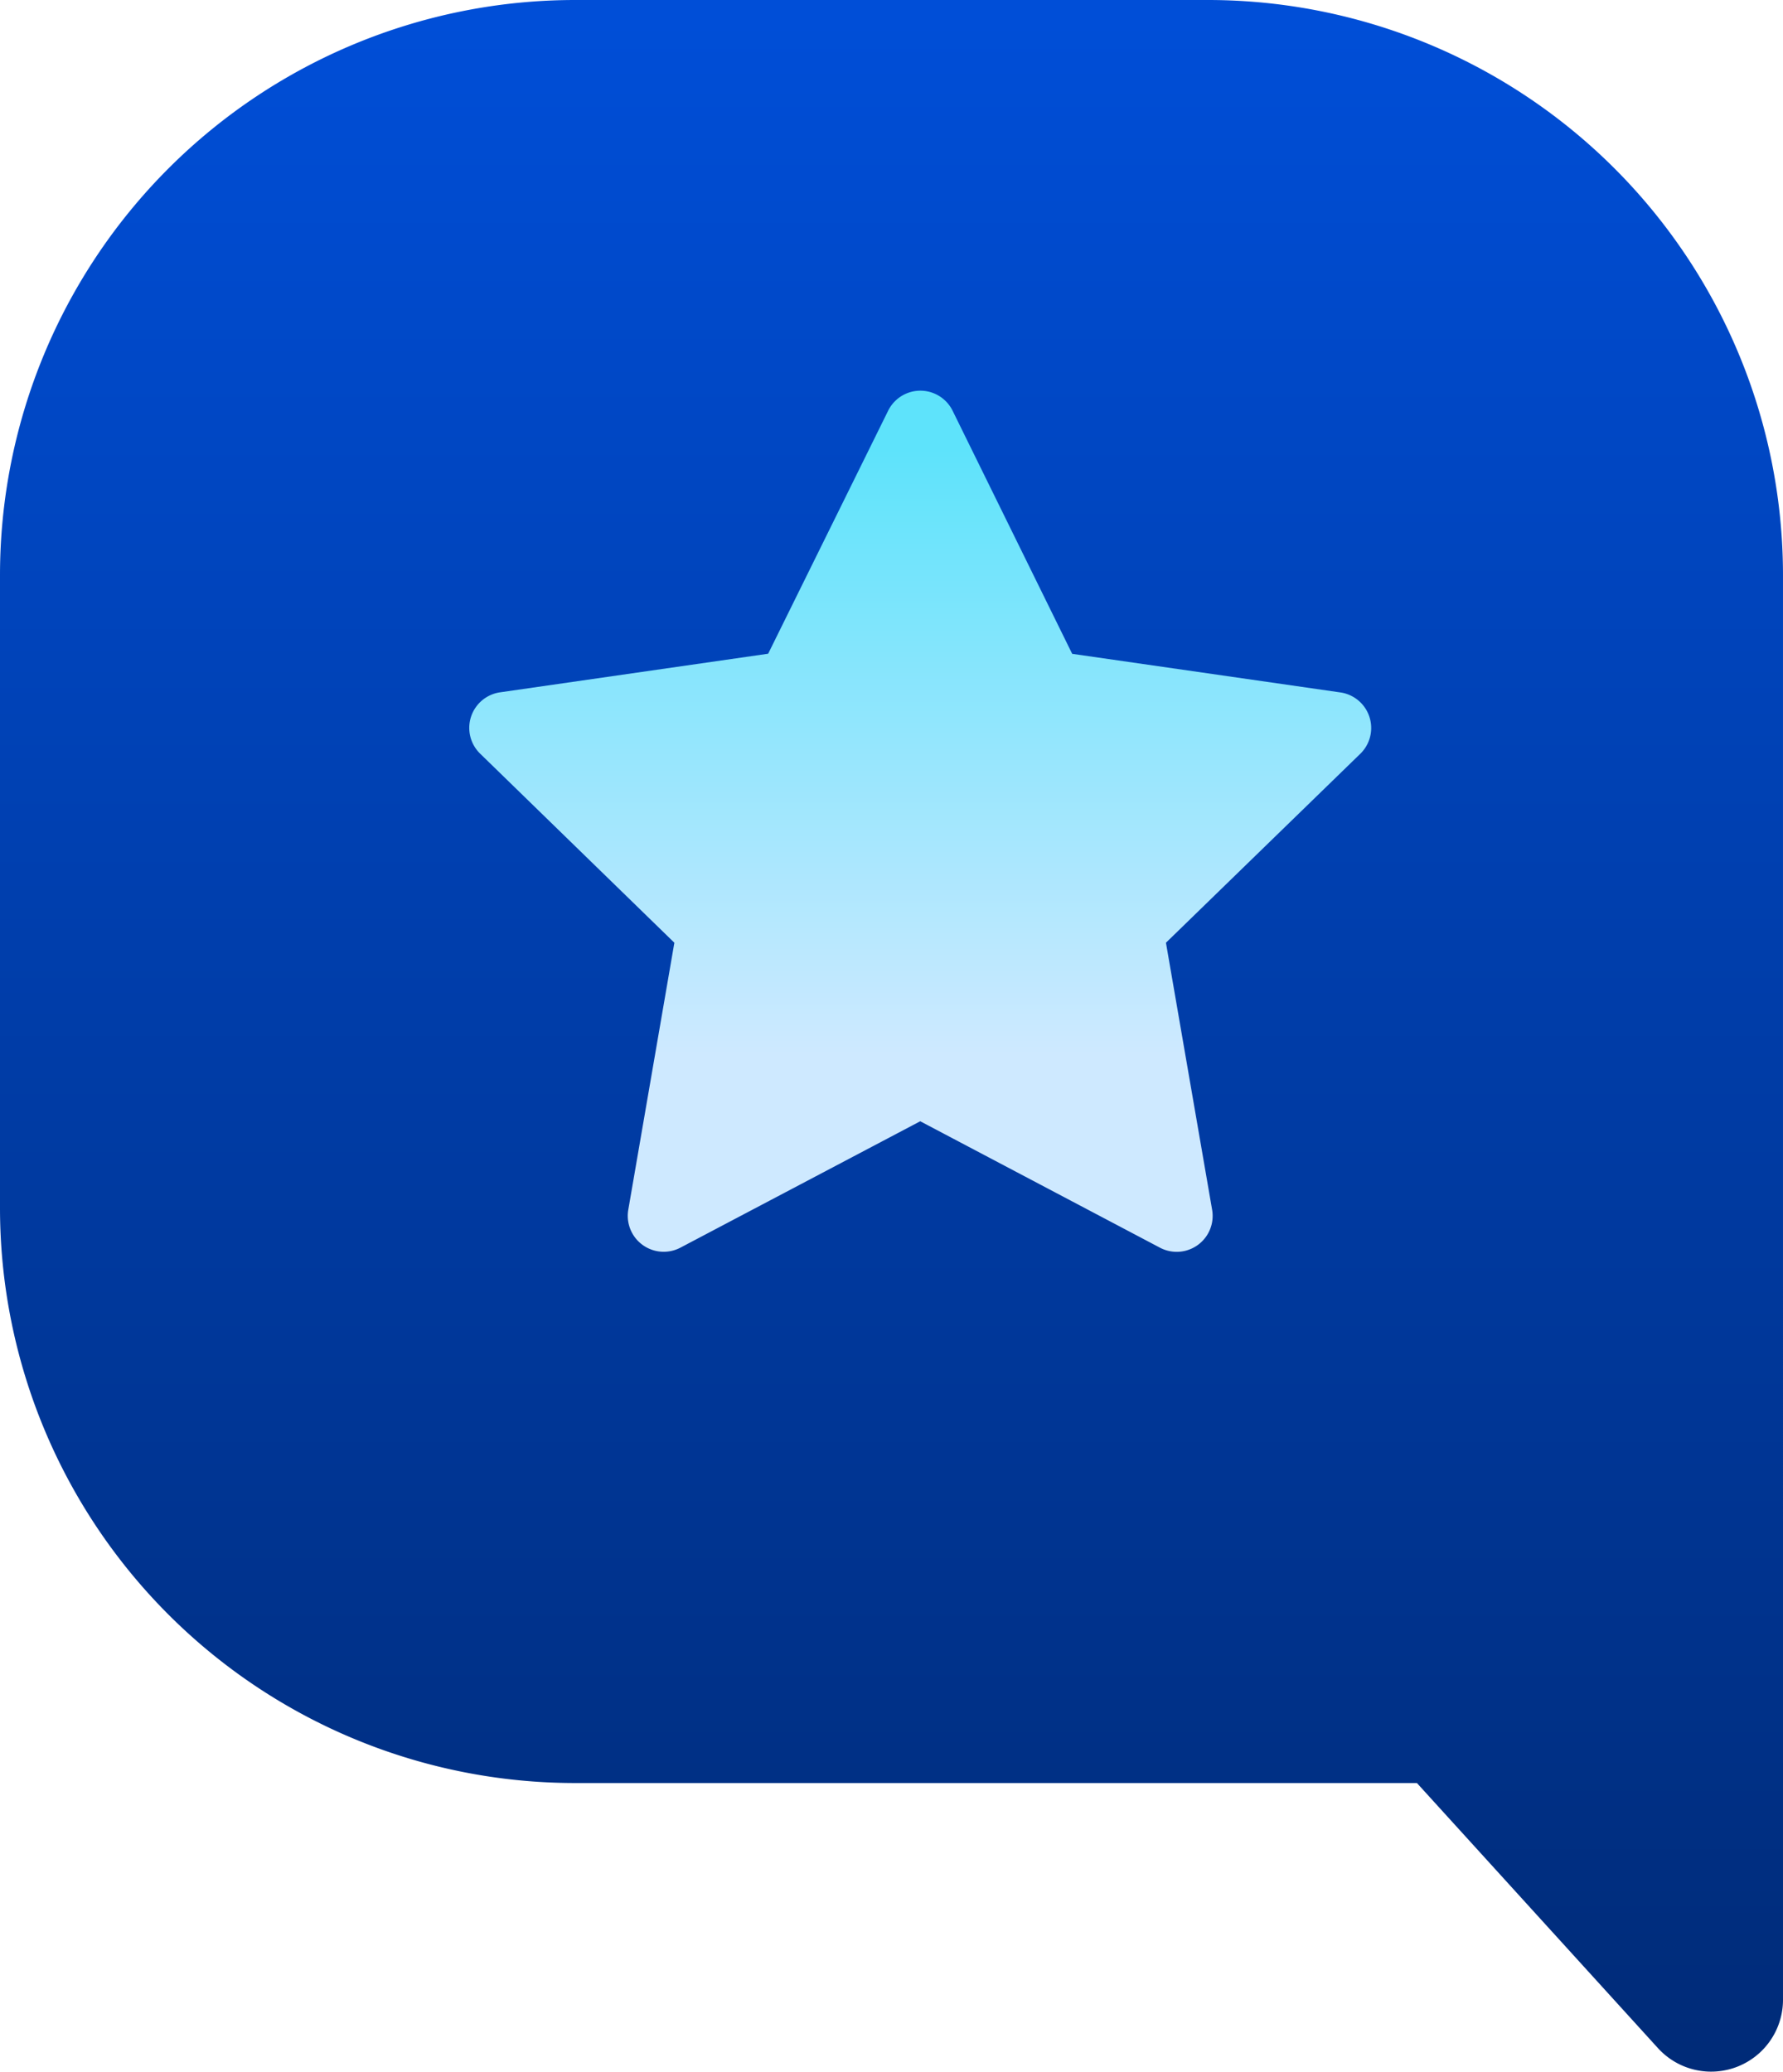
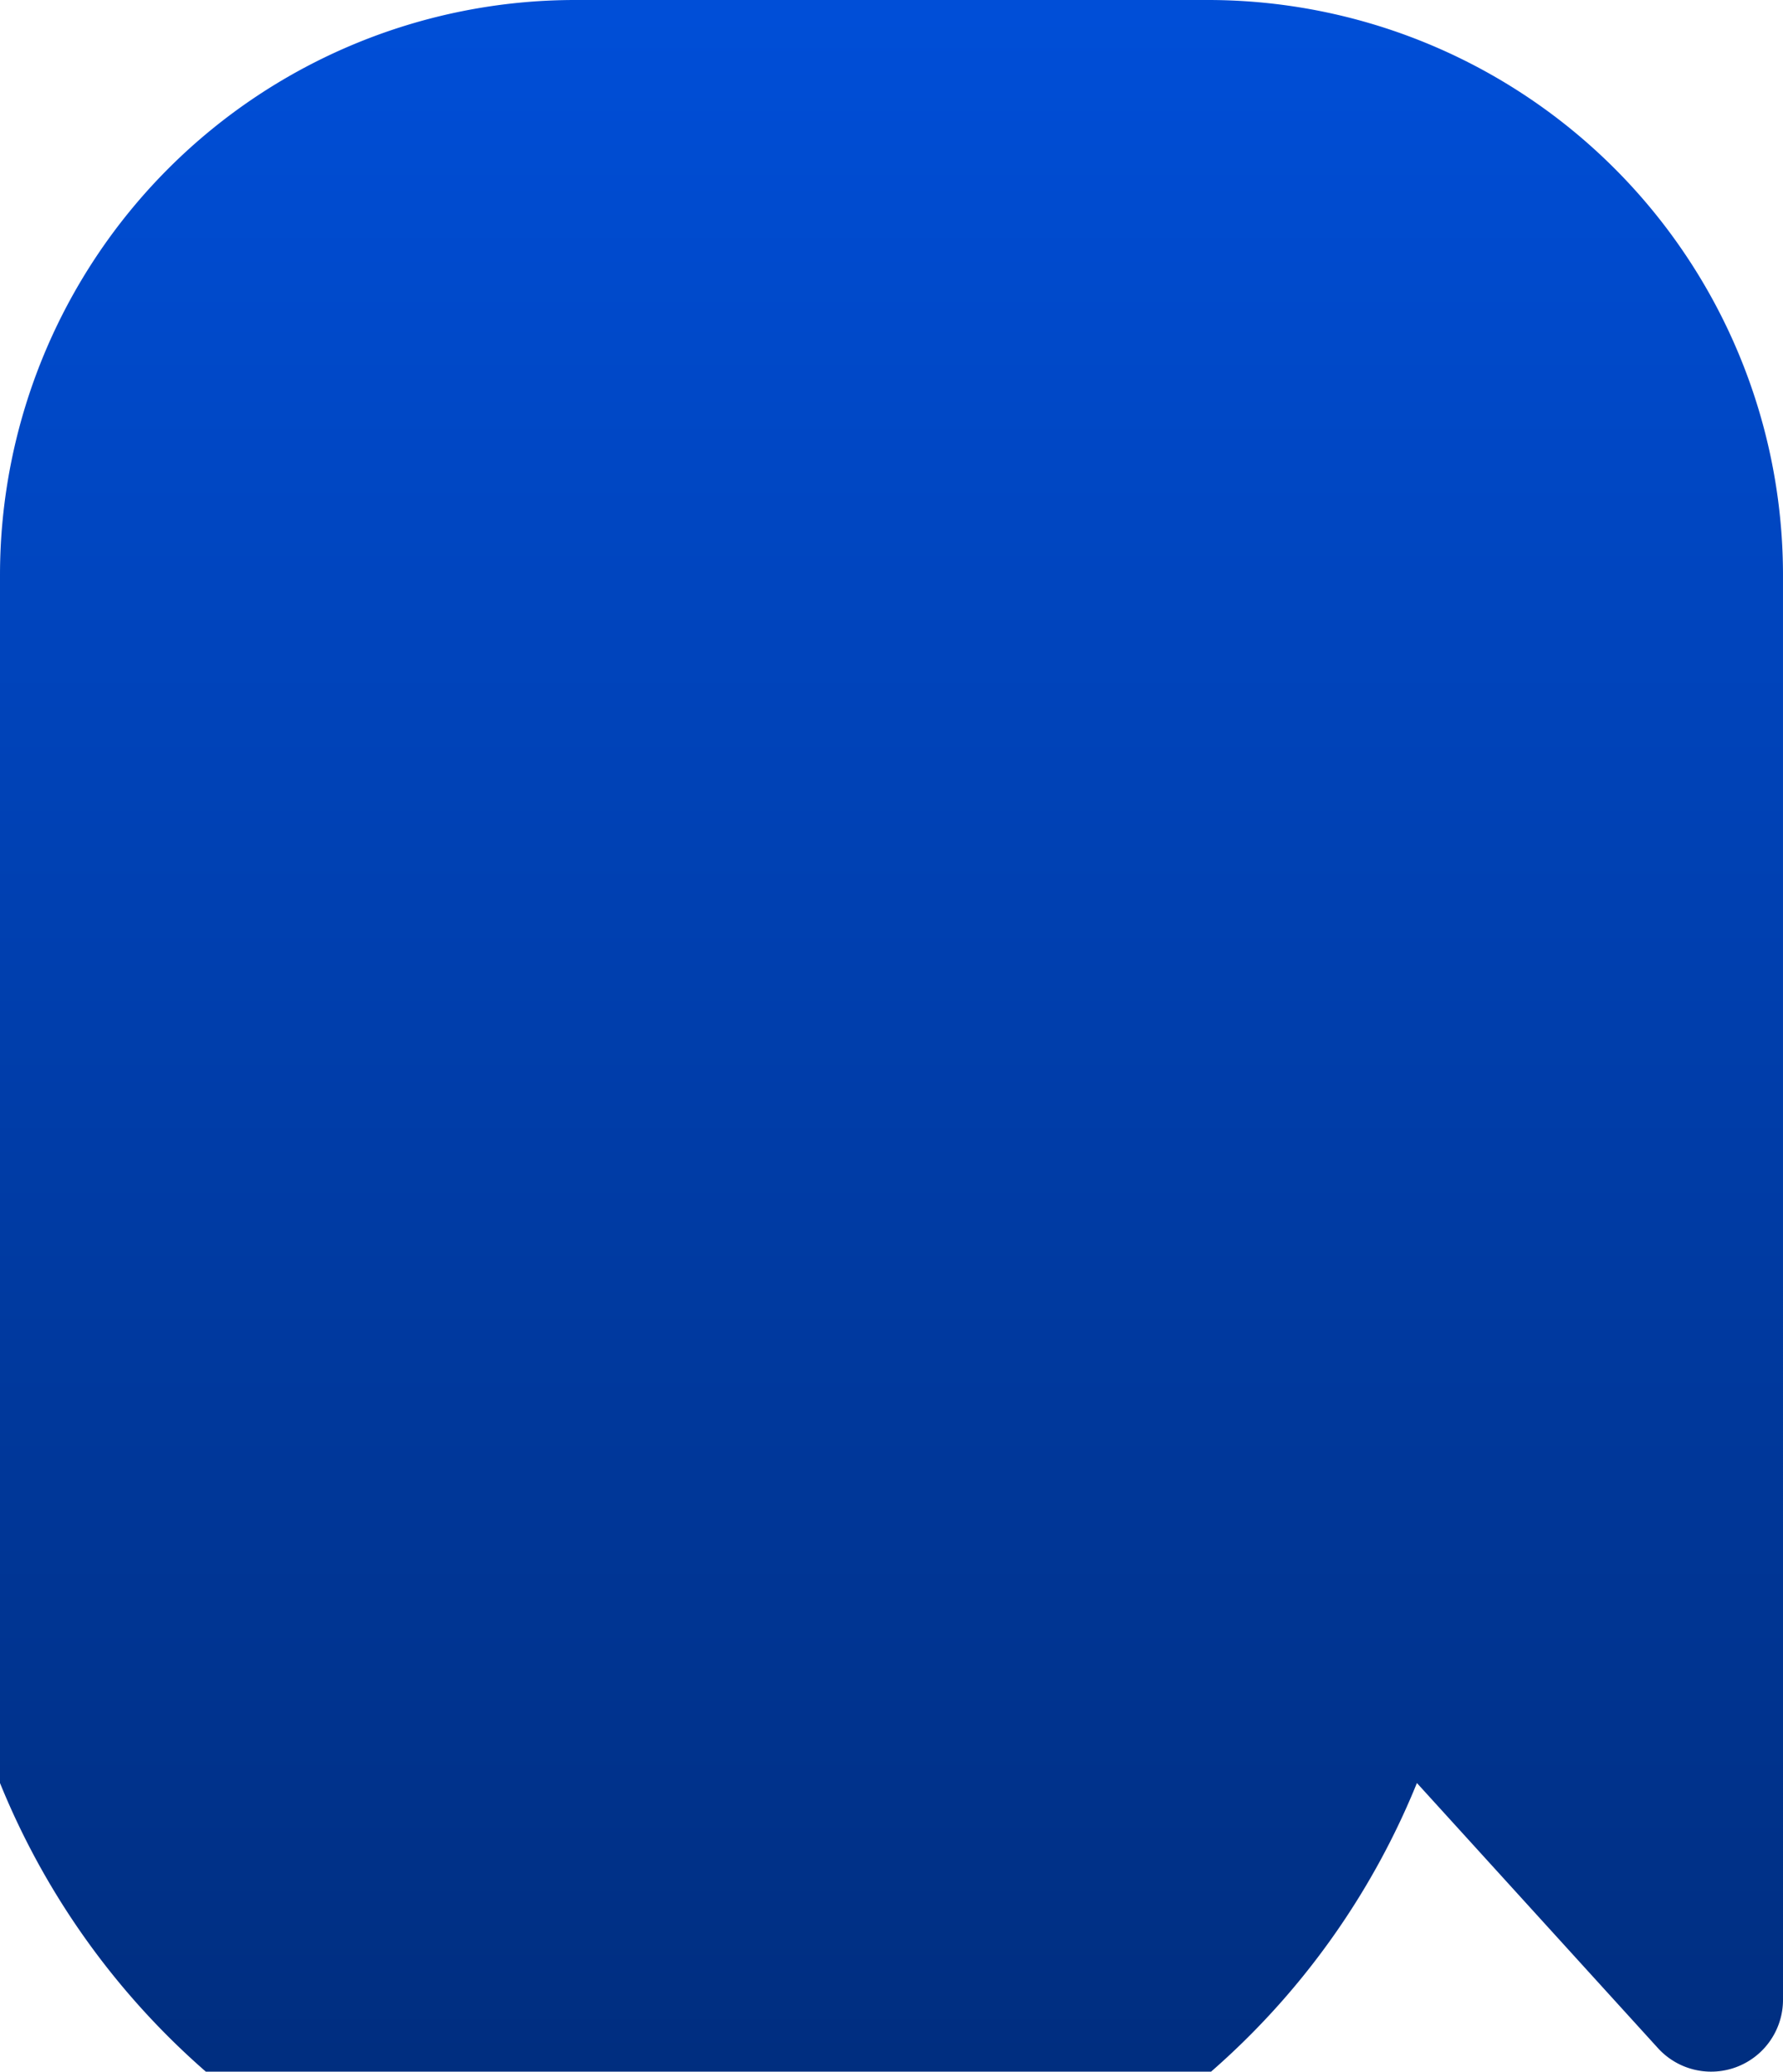
<svg xmlns="http://www.w3.org/2000/svg" viewBox="0 0 204.485 237.571">
  <defs>
    <linearGradient id="linear-gradient" x1="0.5" x2="0.5" y2="1" gradientUnits="objectBoundingBox">
      <stop offset="0" stop-color="#004ed7" />
      <stop offset="1" stop-color="#002b78" />
    </linearGradient>
    <linearGradient id="linear-gradient-2" x1="0.5" y1="0.77" x2="0.5" y2="0.07" gradientUnits="objectBoundingBox">
      <stop offset="0" stop-color="#cee9ff" />
      <stop offset="1" stop-color="#5ee3fb" />
    </linearGradient>
  </defs>
  <g id="Group_8020" data-name="Group 8020" transform="translate(-1.519 -0.333)">
-     <path id="Path_12587" data-name="Path 12587" d="M204.485,229.327a8.243,8.243,0,0,1-14.347,5.541L162.5,204.473H65.958A65.958,65.958,0,0,1,0,138.515V65.958A65.958,65.958,0,0,1,65.958,0h72.557a65.96,65.96,0,0,1,65.969,65.969Z" transform="translate(1.519 0.333)" fill="url(#linear-gradient)" />
-     <path id="Path_12588" data-name="Path 12588" d="M52.4,84.244,24.9,98.737a4.122,4.122,0,0,1-5.98-4.358l5.282-30.608L1.931,42.092a4.122,4.122,0,0,1,2.286-7.038L34.96,30.628,48.722,2.756a4.122,4.122,0,0,1,7.387,0L69.826,30.64l30.755,4.426a4.122,4.122,0,0,1,2.286,7.038L80.58,63.771l5.293,30.608a4.122,4.122,0,0,1-5.991,4.358L52.4,84.244Z" transform="translate(54.657 44.672)" fill="url(#linear-gradient-2)" />
+     <path id="Path_12587" data-name="Path 12587" d="M204.485,229.327a8.243,8.243,0,0,1-14.347,5.541L162.5,204.473A65.958,65.958,0,0,1,0,138.515V65.958A65.958,65.958,0,0,1,65.958,0h72.557a65.96,65.96,0,0,1,65.969,65.969Z" transform="translate(1.519 0.333)" fill="url(#linear-gradient)" />
  </g>
</svg>